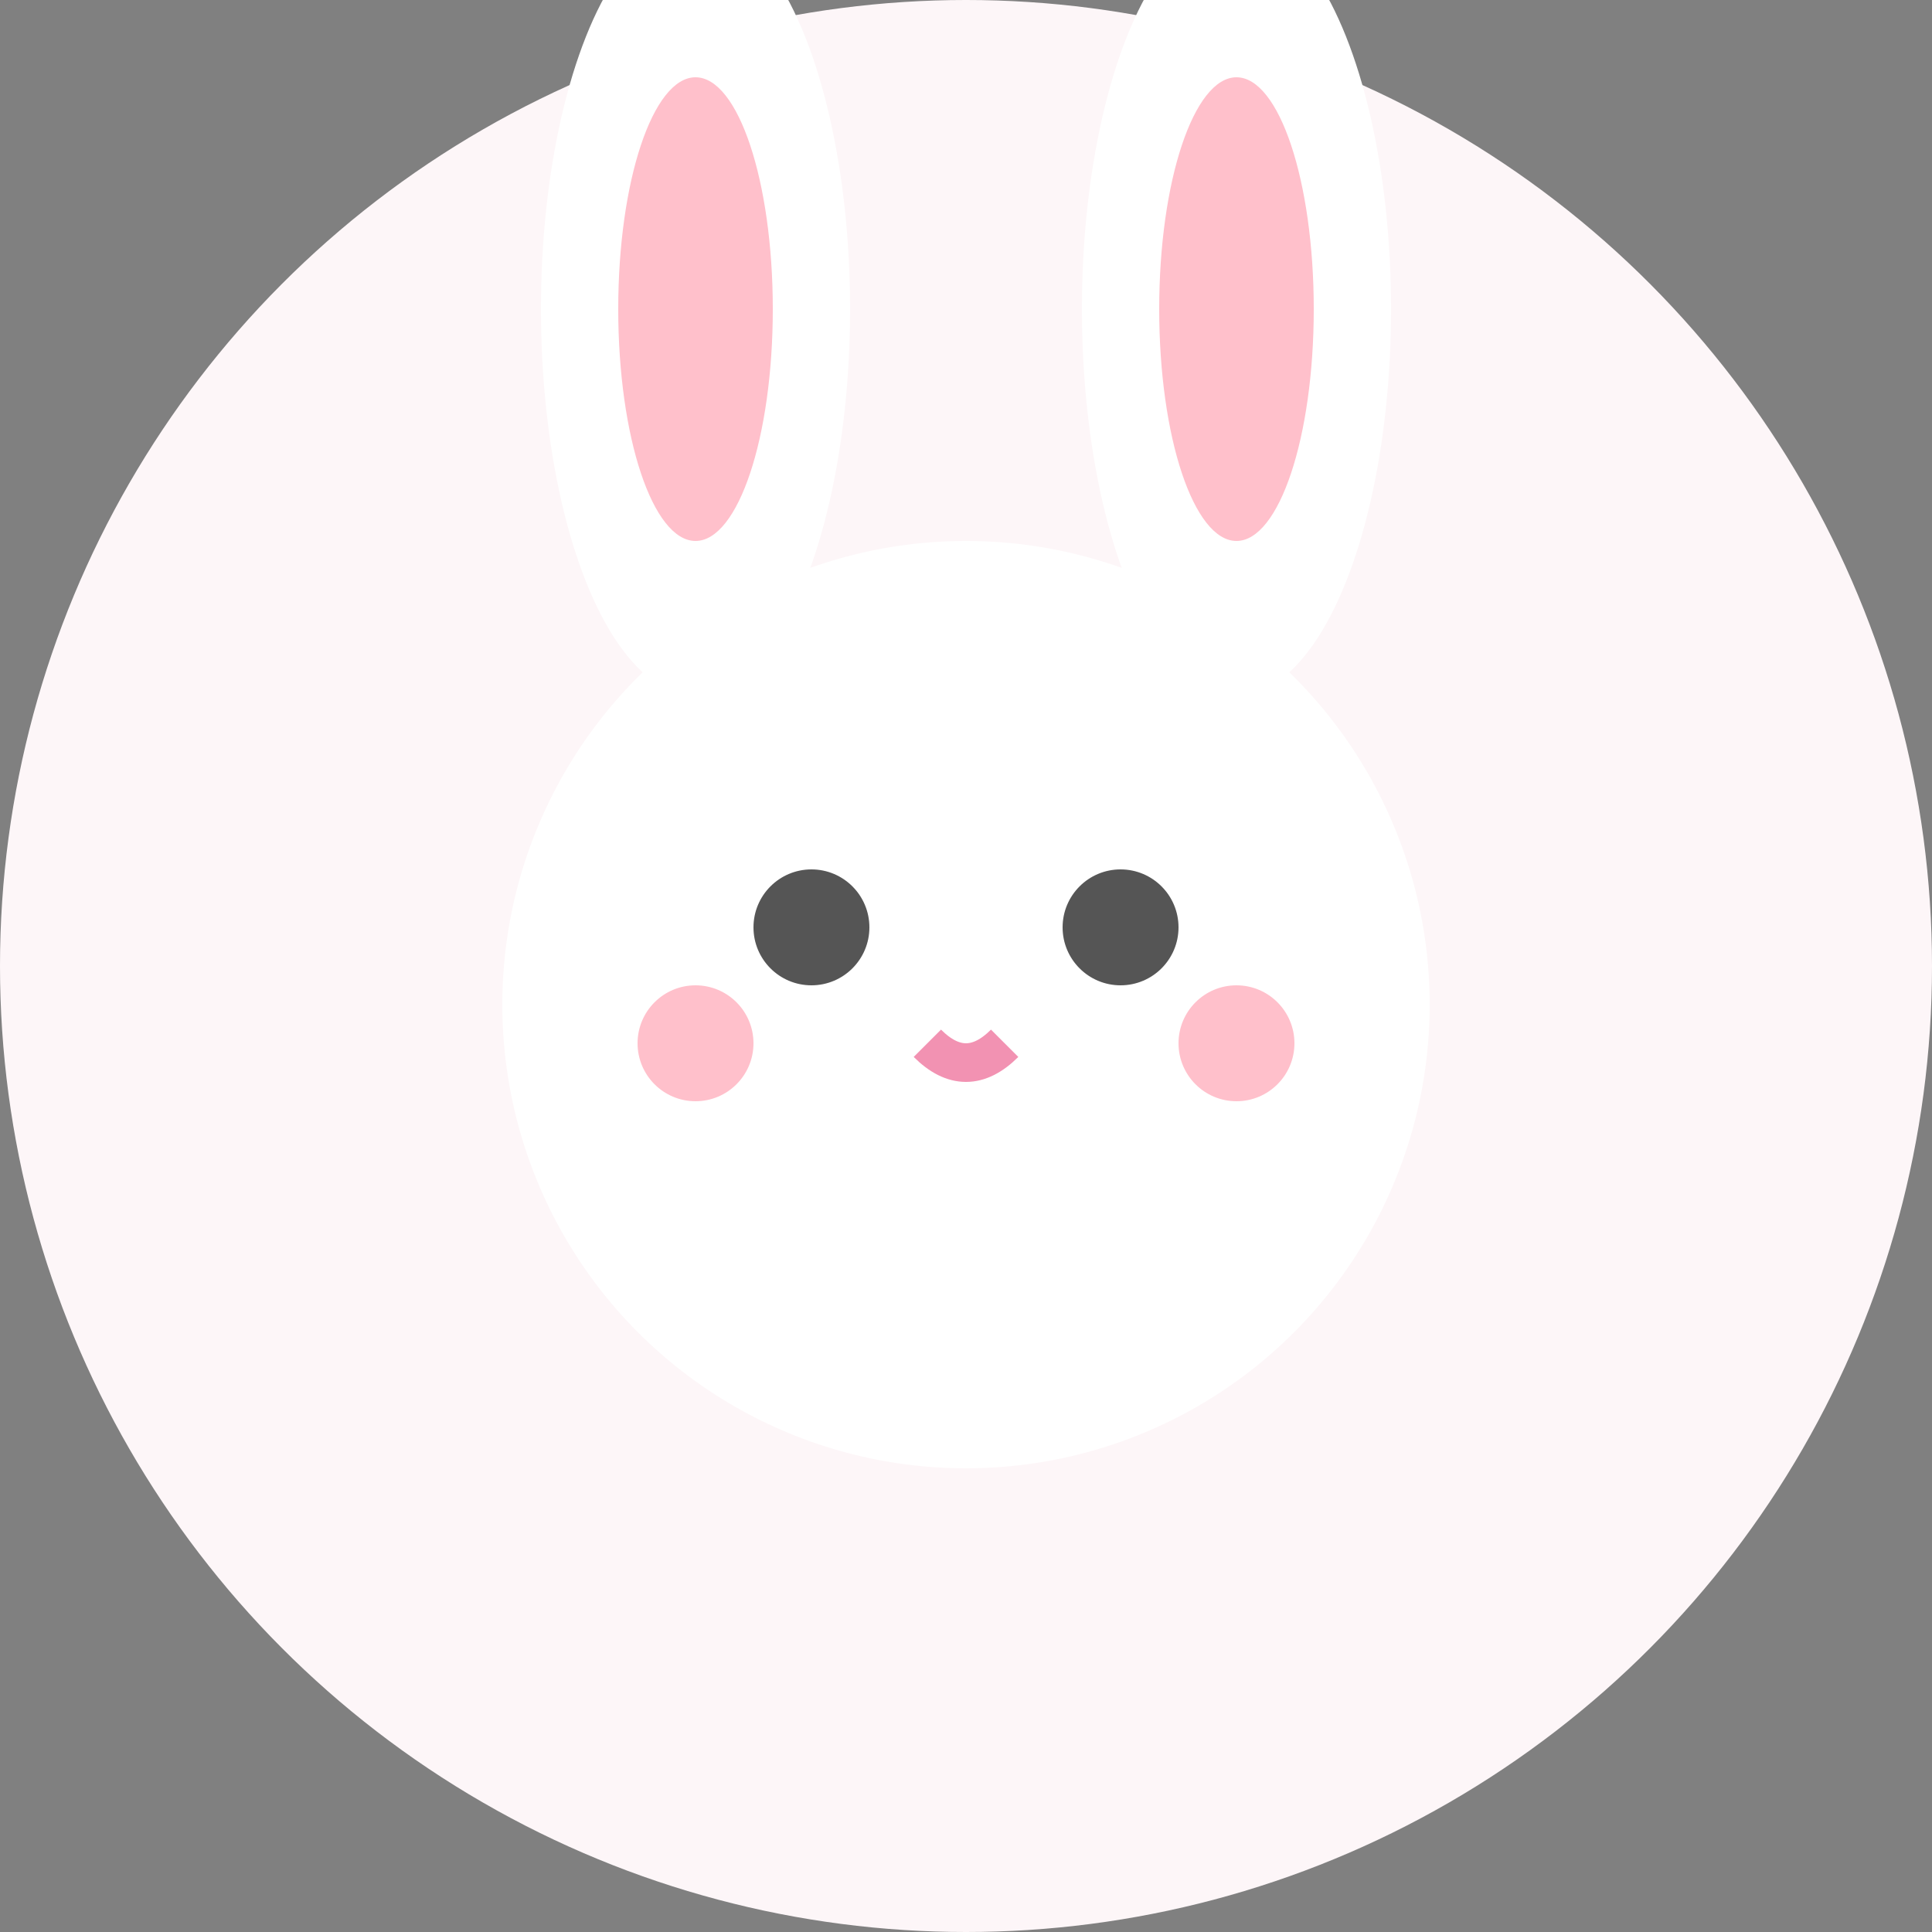
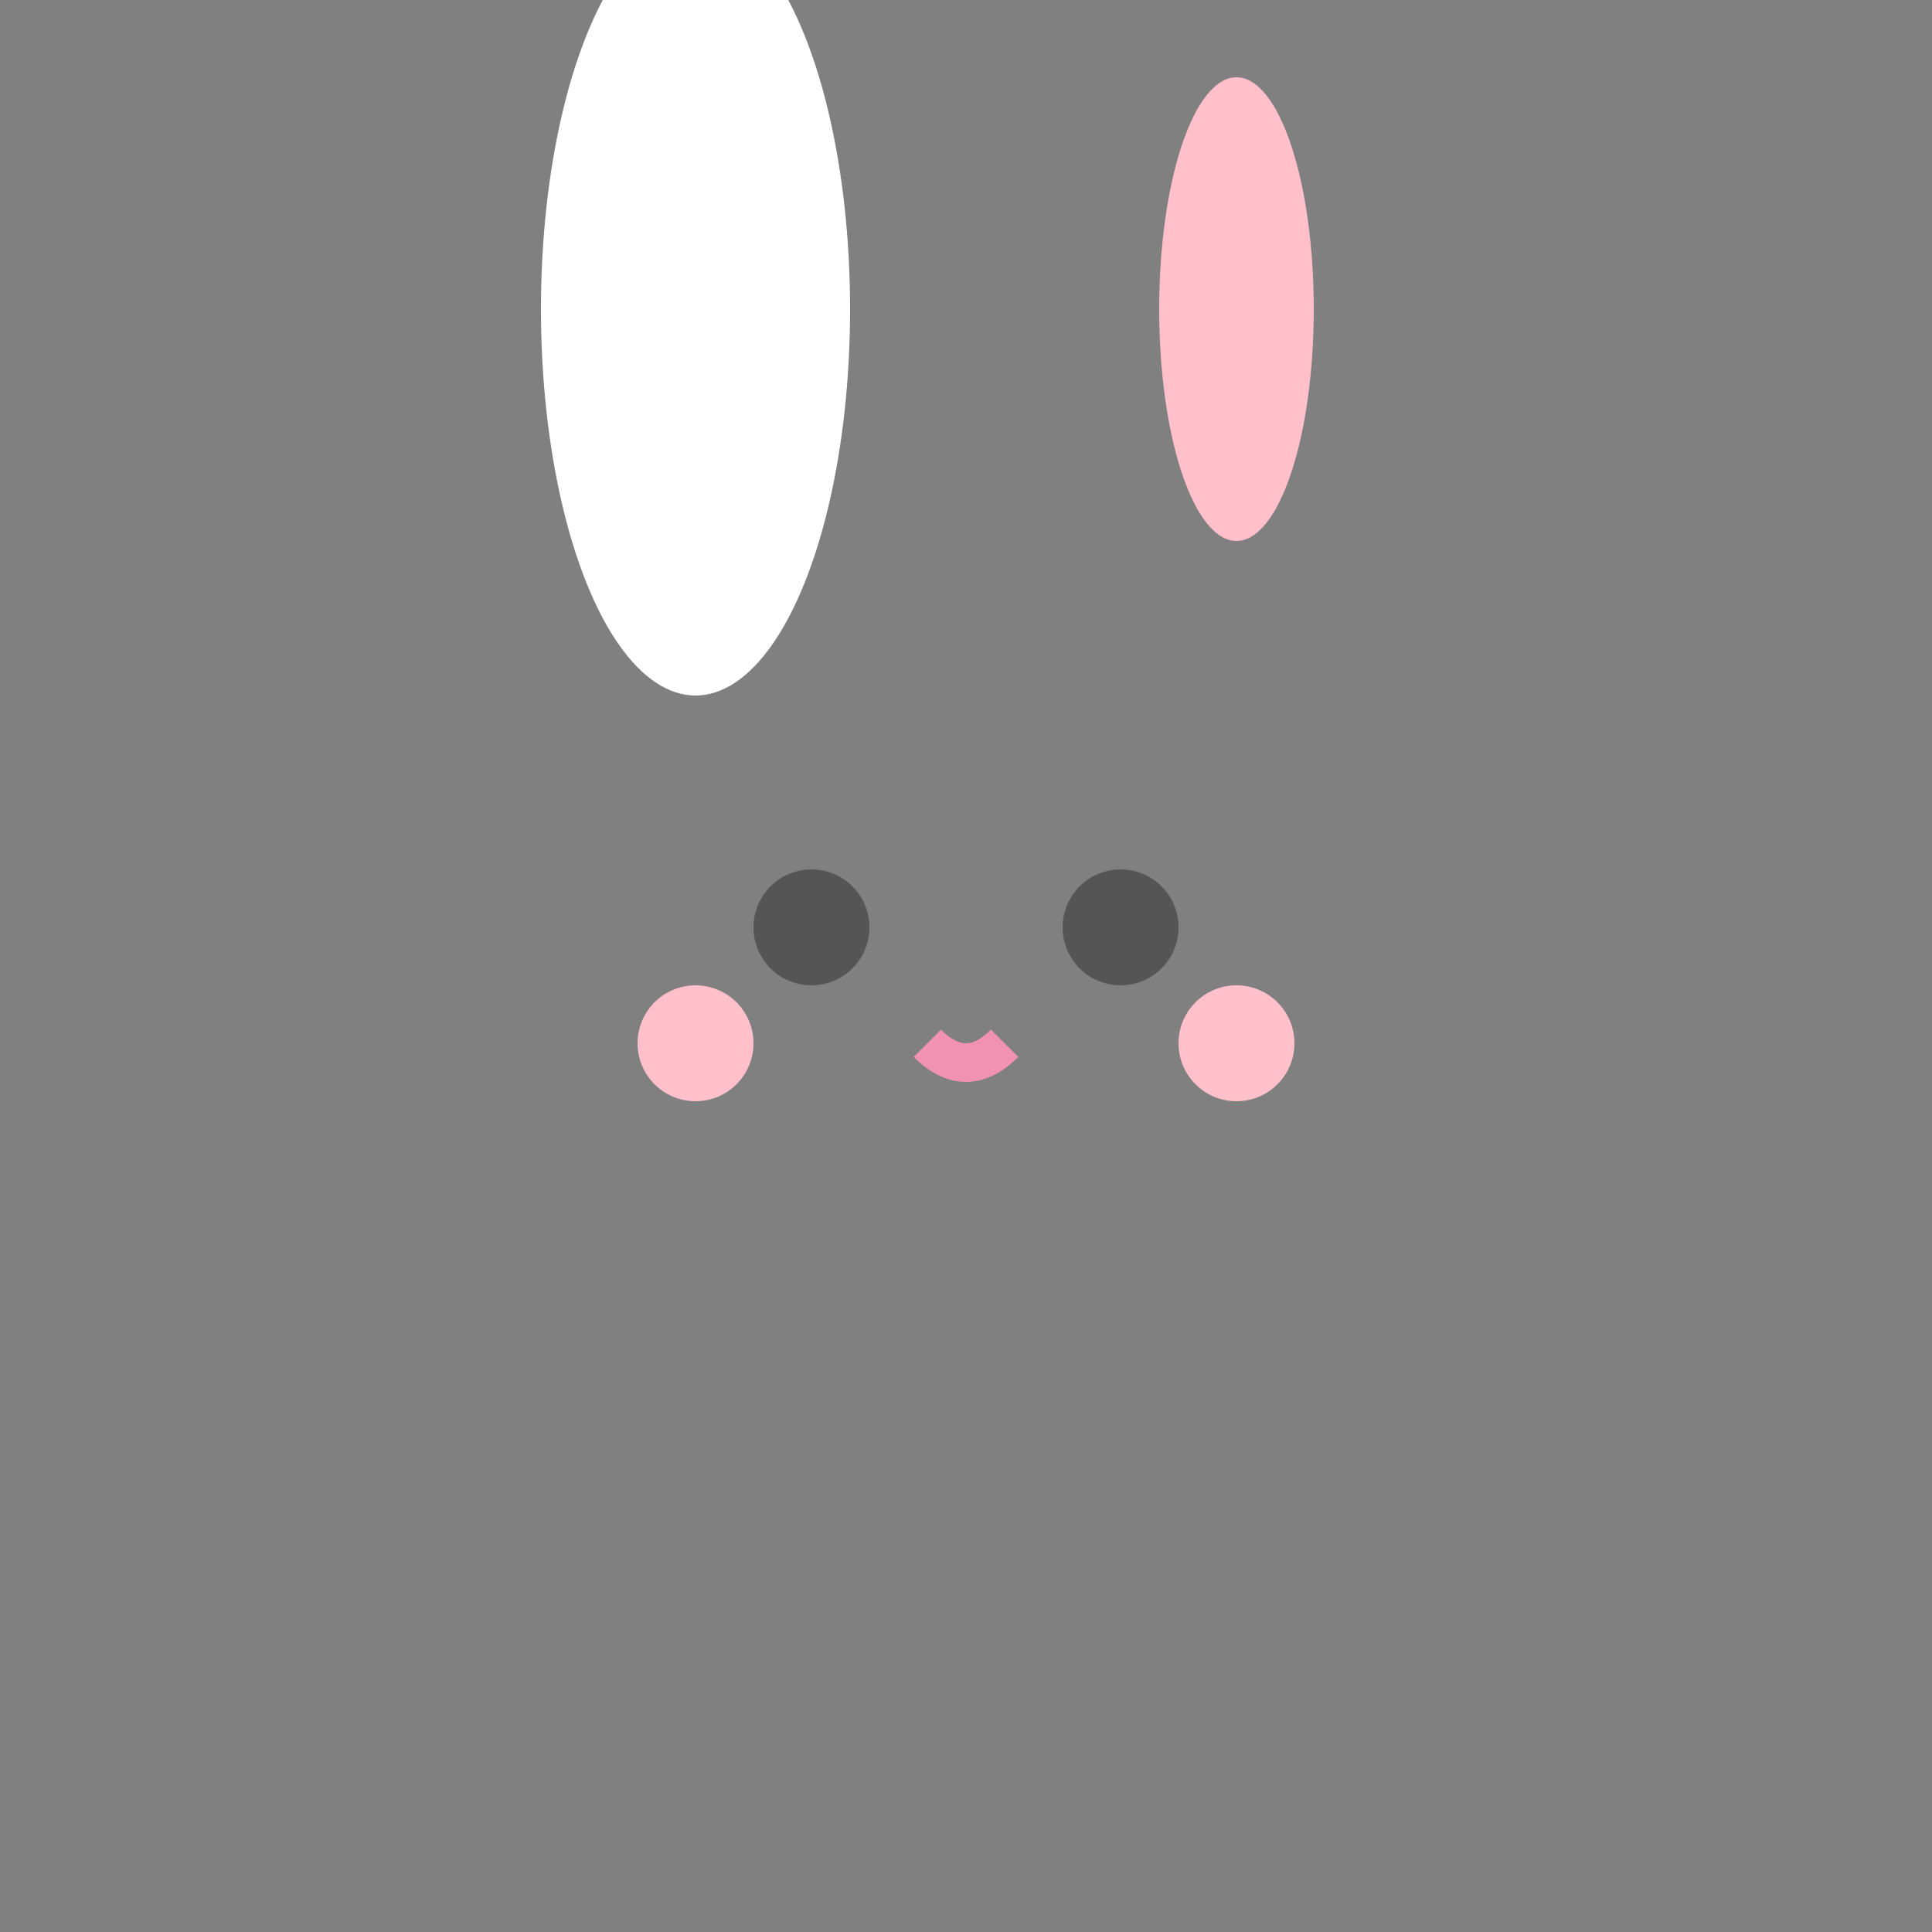
<svg xmlns="http://www.w3.org/2000/svg" width="50" height="50" viewBox="0 0 50 50">
  <rect x="0" y="0" width="50" height="50" fill="#808080" stroke="none" />
-   <circle cx="25" cy="25" r="25" fill="#fdf6f8" />
  <ellipse cx="18" cy="8" rx="4" ry="10" fill="#fff" />
-   <ellipse cx="32" cy="8" rx="4" ry="10" fill="#fff" />
-   <ellipse cx="18" cy="8" rx="2" ry="6" fill="#ffc0cb" />
  <ellipse cx="32" cy="8" rx="2" ry="6" fill="#ffc0cb" />
-   <circle cx="25" cy="26" r="12" fill="#fff" />
  <circle cx="21" cy="24" r="1.5" fill="#555" />
  <circle cx="29" cy="24" r="1.5" fill="#555" />
  <path d="M24 27 Q25 28 26 27" stroke="#f292b2" stroke-width="1" fill="none" />
  <circle cx="18" cy="27" r="1.5" fill="#ffc0cb" />
  <circle cx="32" cy="27" r="1.5" fill="#ffc0cb" />
</svg>